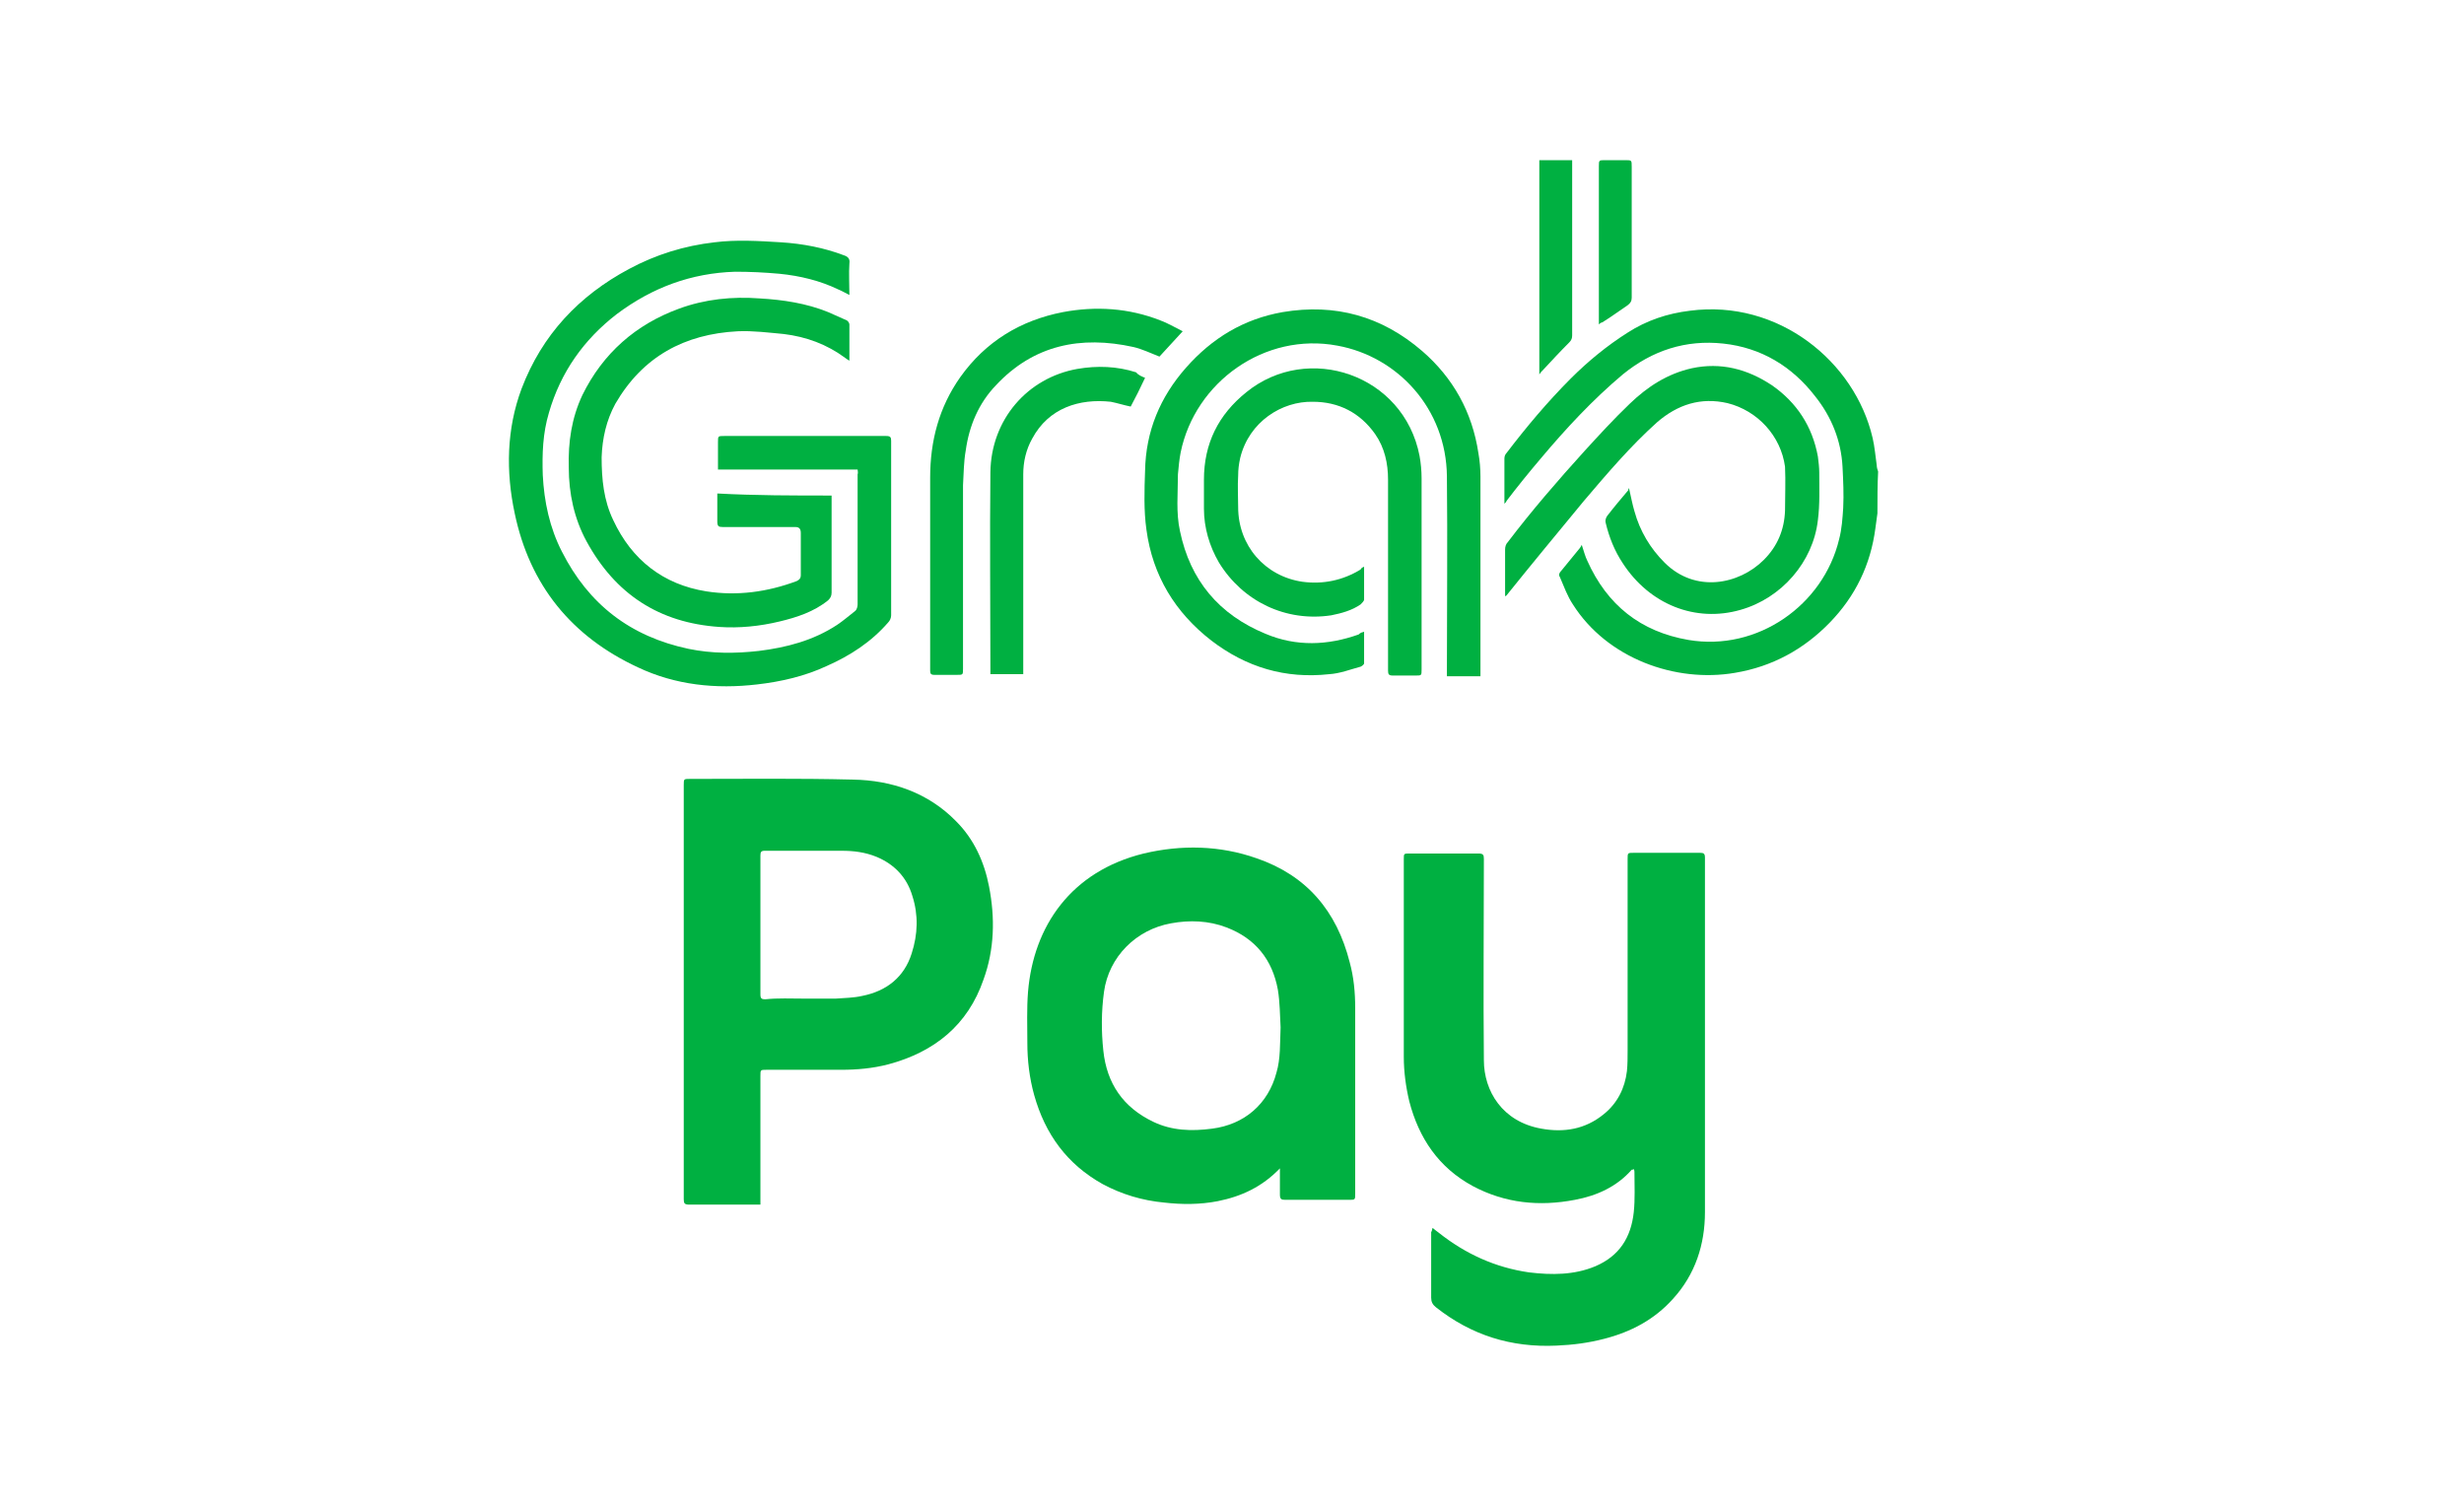
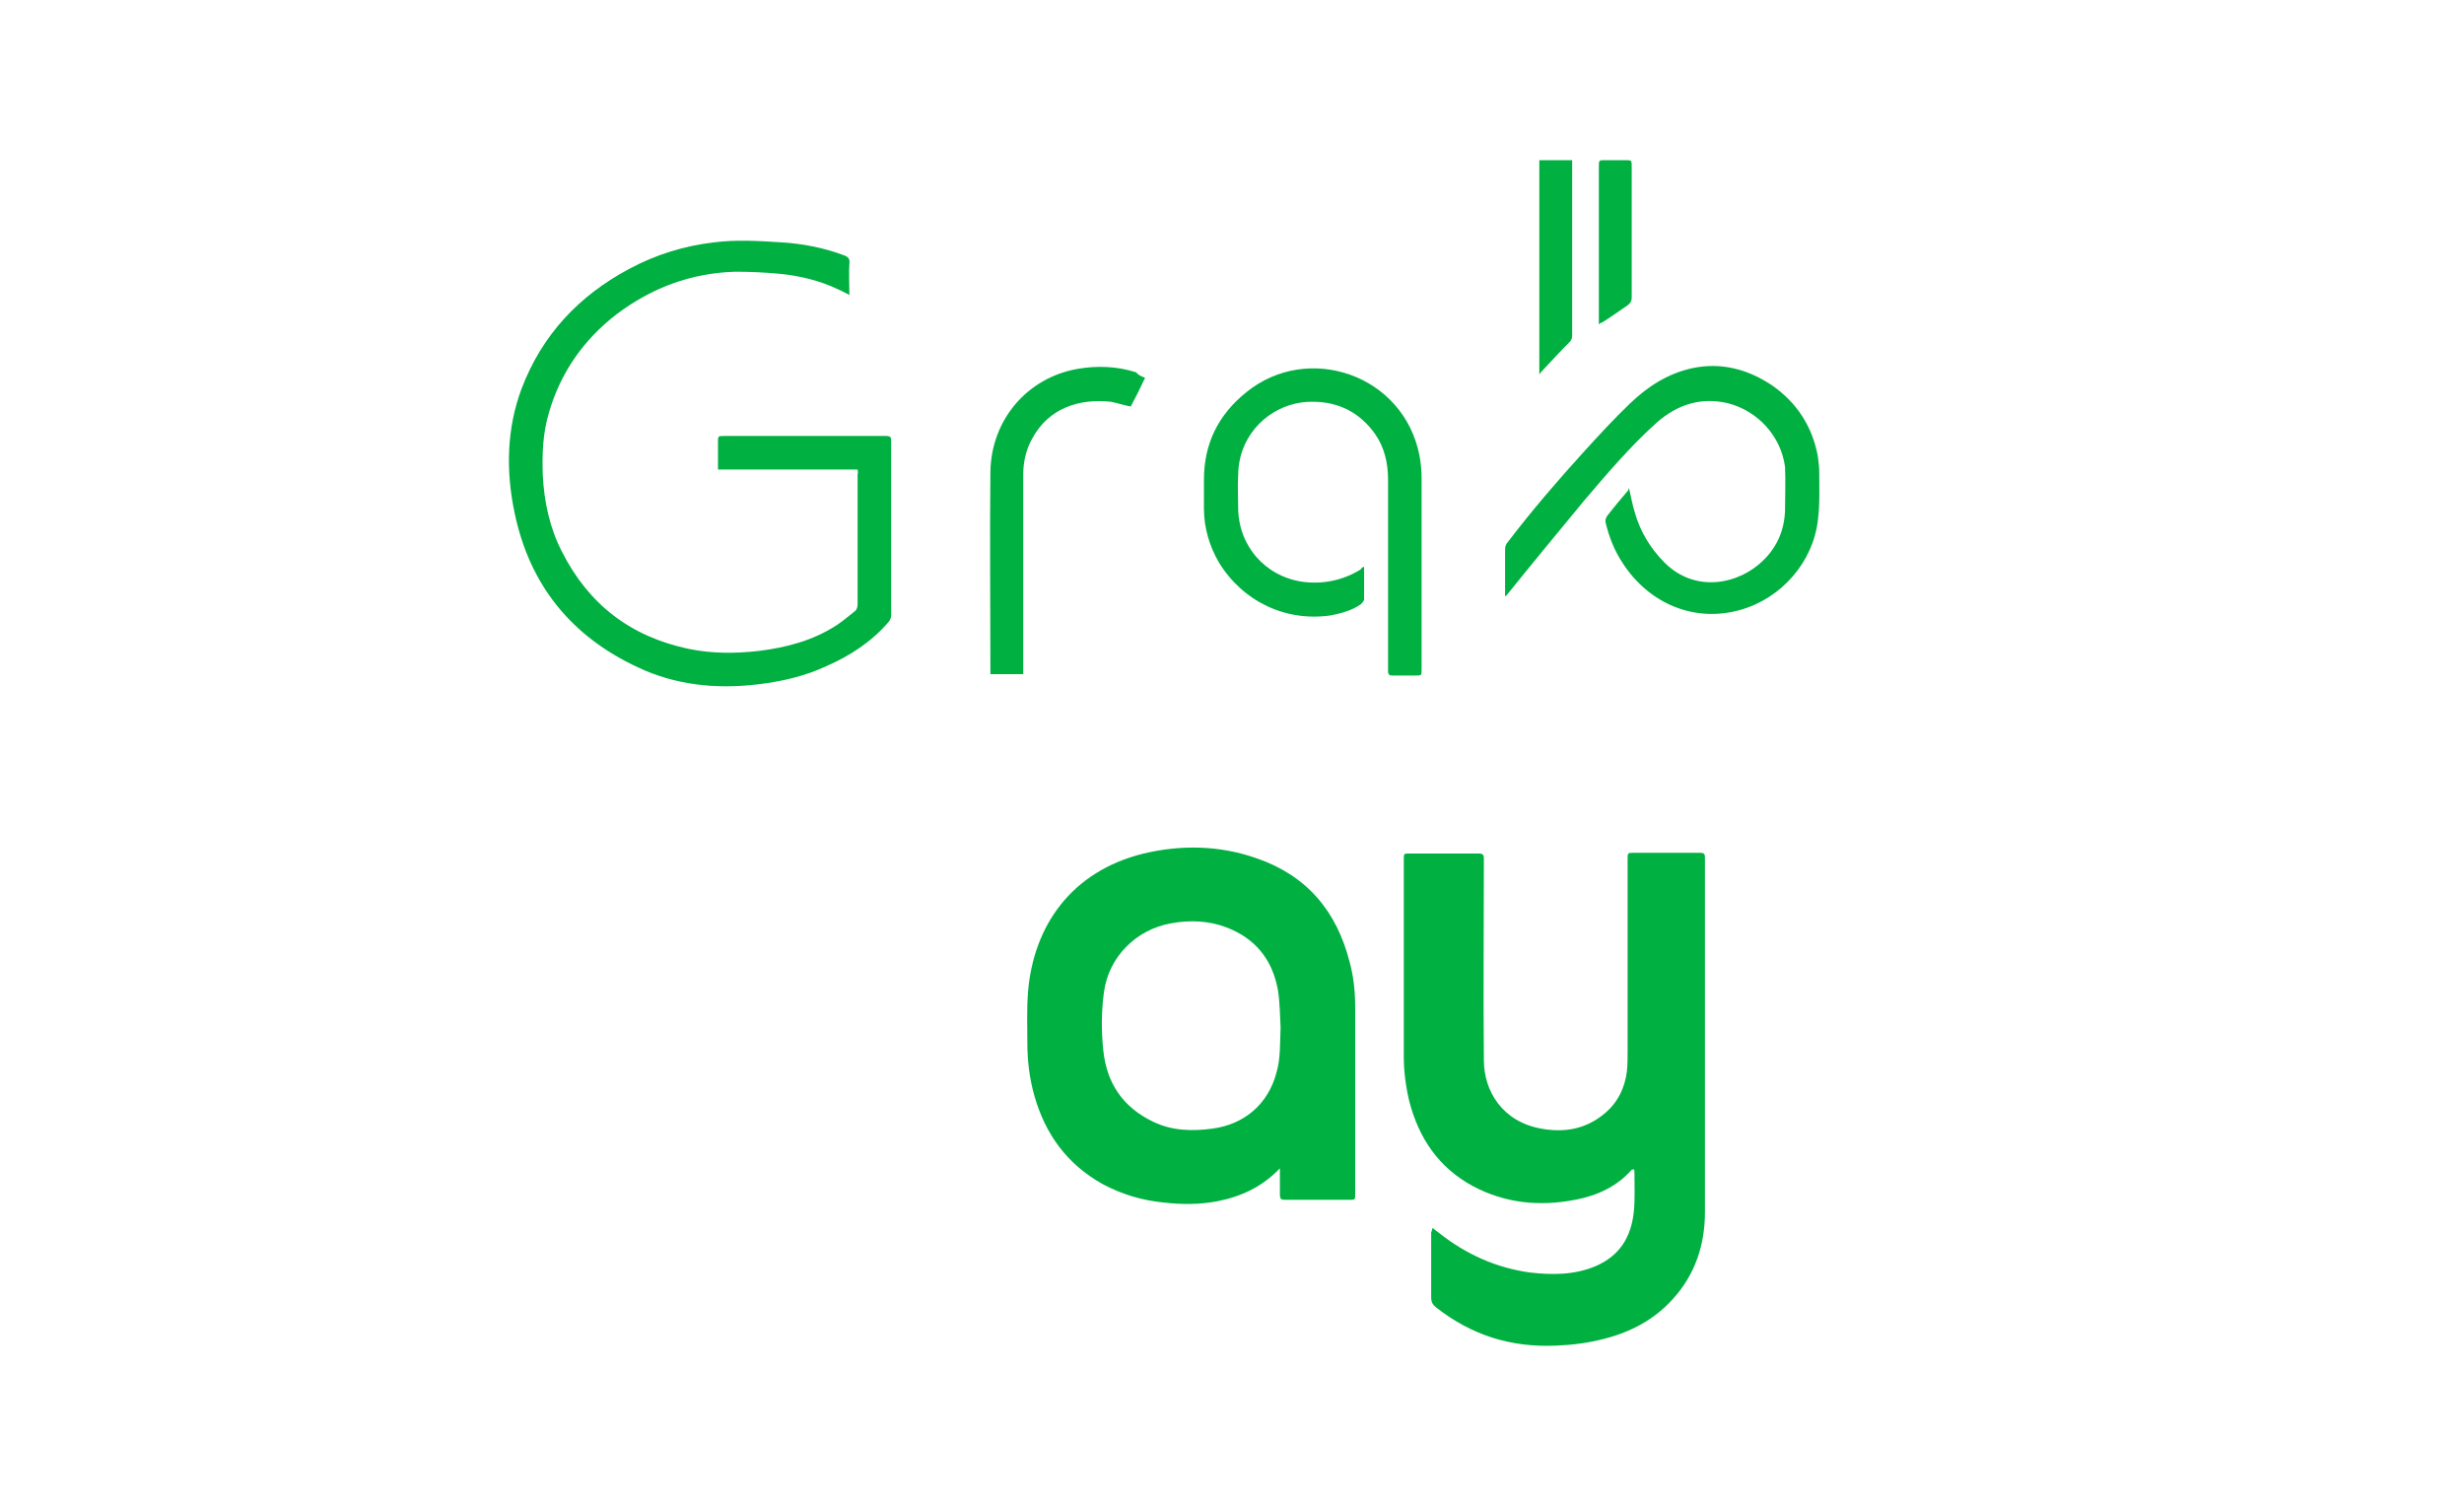
<svg xmlns="http://www.w3.org/2000/svg" style="border: 1px solid #eee; border-radius: 2px;padding: 0 2px" width="36" height="22" id="grabpay" x="0px" y="0px" viewBox="0 0 36 22" xml:space="preserve">
  <style type="text/css"> .st0{opacity:0.932;fill-rule:evenodd;clip-rule:evenodd;fill:#FF3306;enable-background:new    ;} .st1{opacity:0.951;fill-rule:evenodd;clip-rule:evenodd;enable-background:new    ;} .st2{opacity:0.959;fill-rule:evenodd;clip-rule:evenodd;enable-background:new    ;} .st3{opacity:0.952;fill-rule:evenodd;clip-rule:evenodd;enable-background:new    ;} .st4{opacity:0.98;fill-rule:evenodd;clip-rule:evenodd;enable-background:new    ;} .st5{opacity:0.958;fill-rule:evenodd;clip-rule:evenodd;enable-background:new    ;} .st6{opacity:0.962;fill-rule:evenodd;clip-rule:evenodd;enable-background:new    ;} .st7{opacity:0.96;fill-rule:evenodd;clip-rule:evenodd;enable-background:new    ;} .st8{fill-rule:evenodd;clip-rule:evenodd;fill:#00B041;} </style>
  <g id="OIPjWg_00000164503044788727075700000000458872530849113236_">
    <g>
-       <path class="st8" d="M27.43,7.5c-0.01,0.07-0.02,0.15-0.03,0.22c-0.07,0.53-0.29,0.99-0.67,1.38c-0.38,0.39-0.84,0.64-1.38,0.73 c-0.87,0.15-1.87-0.21-2.37-1c-0.08-0.12-0.13-0.26-0.19-0.4c-0.02-0.03-0.01-0.06,0.02-0.09c0.09-0.11,0.18-0.22,0.27-0.33 C23.09,8,23.1,7.98,23.11,7.96c0.03,0.09,0.05,0.17,0.08,0.23c0.29,0.65,0.78,1.04,1.48,1.16c1.01,0.17,1.97-0.51,2.2-1.47 c0.04-0.15,0.05-0.31,0.06-0.46c0.01-0.2,0-0.4-0.01-0.6c-0.02-0.38-0.16-0.73-0.4-1.03c-0.34-0.44-0.79-0.71-1.34-0.77 c-0.55-0.06-1.04,0.1-1.47,0.45c-0.44,0.37-0.83,0.79-1.2,1.23c-0.17,0.2-0.34,0.41-0.5,0.62C22.01,7.33,22,7.34,21.98,7.36 c0-0.03,0-0.04,0-0.05c0-0.2,0-0.41,0-0.61c0-0.03,0.01-0.06,0.03-0.08c0.29-0.38,0.6-0.75,0.94-1.09 c0.25-0.25,0.53-0.48,0.83-0.67c0.28-0.18,0.58-0.28,0.91-0.32c1.29-0.17,2.41,0.74,2.67,1.86c0.03,0.13,0.04,0.26,0.06,0.4 c0,0.03,0.01,0.06,0.02,0.09C27.43,7.08,27.43,7.29,27.43,7.5z" />
      <path class="st8" d="M20.93,17.94c0.04,0.03,0.06,0.05,0.09,0.07c0.39,0.31,0.83,0.51,1.32,0.58c0.33,0.04,0.66,0.04,0.97-0.09 c0.35-0.15,0.52-0.42,0.56-0.79c0.02-0.19,0.01-0.39,0.01-0.58c0-0.02,0-0.03-0.01-0.05c-0.01,0.01-0.02,0.01-0.03,0.01 c-0.22,0.25-0.51,0.38-0.83,0.44c-0.52,0.1-1.02,0.05-1.49-0.2c-0.5-0.27-0.79-0.7-0.93-1.24c-0.05-0.21-0.08-0.43-0.08-0.65 c0-0.96,0-1.93,0-2.89c0-0.08,0-0.08,0.09-0.08c0.33,0,0.66,0,1,0c0.07,0,0.08,0.02,0.08,0.08c0,0.98-0.01,1.96,0,2.94 c0,0.45,0.27,0.9,0.84,1c0.33,0.06,0.64,0.01,0.91-0.21c0.2-0.16,0.31-0.38,0.34-0.63c0.01-0.1,0.01-0.2,0.01-0.3 c0-0.93,0-1.87,0-2.8c0-0.09,0-0.09,0.09-0.09c0.32,0,0.65,0,0.97,0c0.05,0,0.07,0.01,0.07,0.07c0,1.73,0,3.45,0,5.18 c0,0.47-0.14,0.91-0.47,1.27c-0.27,0.3-0.61,0.48-1,0.58c-0.23,0.06-0.46,0.09-0.7,0.1c-0.66,0.03-1.24-0.15-1.76-0.56 c-0.05-0.04-0.07-0.08-0.07-0.14c0-0.32,0-0.64,0-0.96C20.92,17.99,20.92,17.98,20.93,17.94z" />
-       <path class="st8" d="M11.11,17.6c-0.03,0-0.05,0-0.08,0c-0.32,0-0.64,0-0.96,0c-0.07,0-0.08-0.02-0.08-0.08c0-1.36,0-2.72,0-4.08 c0-0.66,0-1.31,0-1.97c0-0.09,0-0.09,0.09-0.09c0.79,0,1.58-0.01,2.38,0.01c0.57,0.01,1.1,0.19,1.51,0.61 c0.26,0.26,0.41,0.59,0.48,0.95c0.09,0.46,0.08,0.92-0.08,1.36c-0.23,0.67-0.72,1.06-1.39,1.24c-0.23,0.06-0.46,0.08-0.69,0.08 c-0.36,0-0.73,0-1.09,0c-0.09,0-0.09,0-0.09,0.09c0,0.6,0,1.2,0,1.8C11.11,17.54,11.11,17.57,11.11,17.6z M11.75,14.59 c0.15,0,0.31,0,0.46,0c0.13-0.01,0.26-0.01,0.39-0.04c0.35-0.07,0.61-0.27,0.72-0.62c0.09-0.28,0.1-0.56,0.01-0.84 c-0.08-0.27-0.26-0.46-0.52-0.57c-0.17-0.07-0.34-0.09-0.51-0.09c-0.38,0-0.75,0-1.13,0c-0.05,0-0.06,0.02-0.06,0.07 c0,0.68,0,1.35,0,2.03c0,0.06,0.02,0.07,0.07,0.07C11.37,14.58,11.56,14.59,11.75,14.59z" />
      <path class="st8" d="M18.7,17.07c-0.26,0.27-0.56,0.41-0.91,0.48c-0.26,0.05-0.52,0.05-0.78,0.02c-0.32-0.03-0.62-0.12-0.9-0.27 c-0.52-0.29-0.84-0.73-1-1.3c-0.07-0.25-0.1-0.51-0.1-0.76c0-0.25-0.01-0.5,0.01-0.75c0.08-0.96,0.63-1.76,1.69-2.02 c0.55-0.13,1.11-0.12,1.65,0.07c0.73,0.25,1.17,0.77,1.36,1.52c0.06,0.22,0.08,0.44,0.08,0.67c0,0.9,0,1.81,0,2.71 c0,0.09,0,0.09-0.09,0.09c-0.31,0-0.62,0-0.93,0c-0.06,0-0.08-0.01-0.08-0.08C18.7,17.33,18.7,17.2,18.7,17.07z M18.71,15.01 c-0.01-0.18-0.01-0.37-0.04-0.55c-0.08-0.44-0.33-0.75-0.75-0.91c-0.26-0.1-0.54-0.11-0.81-0.06c-0.51,0.09-0.91,0.49-0.98,1 c-0.04,0.29-0.04,0.58-0.01,0.86c0.05,0.48,0.29,0.83,0.73,1.04c0.27,0.13,0.56,0.14,0.86,0.1c0.47-0.06,0.82-0.36,0.94-0.82 C18.71,15.47,18.7,15.24,18.71,15.01z" />
      <path class="st8" d="M12.53,6.86c-0.68,0-1.36,0-2.04,0c0-0.03,0-0.05,0-0.07c0-0.11,0-0.22,0-0.33c0-0.09,0-0.09,0.09-0.09 c0.55,0,1.1,0,1.65,0c0.24,0,0.48,0,0.72,0c0.06,0,0.07,0.02,0.07,0.07c0,0.85,0,1.7,0,2.55c0,0.04-0.02,0.08-0.04,0.1 c-0.25,0.29-0.56,0.49-0.9,0.64c-0.32,0.15-0.67,0.23-1.02,0.27c-0.6,0.07-1.19,0.01-1.74-0.25c-0.97-0.45-1.58-1.2-1.8-2.25 C7.39,6.89,7.4,6.27,7.62,5.68c0.3-0.79,0.84-1.36,1.57-1.75C9.58,3.72,10,3.59,10.44,3.54c0.32-0.04,0.64-0.02,0.97,0 c0.32,0.02,0.63,0.08,0.92,0.19c0.06,0.02,0.09,0.05,0.08,0.12c-0.01,0.15,0,0.3,0,0.46c-0.06-0.03-0.11-0.06-0.16-0.08 c-0.27-0.13-0.56-0.2-0.86-0.23c-0.22-0.02-0.43-0.03-0.65-0.03C10.1,3.99,9.53,4.2,9.01,4.59C8.53,4.96,8.19,5.44,8.02,6.03 c-0.09,0.3-0.1,0.6-0.09,0.91c0.02,0.39,0.1,0.77,0.28,1.12c0.39,0.77,1,1.24,1.85,1.42c0.34,0.07,0.68,0.07,1.03,0.03 c0.4-0.05,0.79-0.15,1.14-0.38C12.32,9.07,12.4,9,12.49,8.93c0.03-0.02,0.04-0.07,0.04-0.1c0-0.63,0-1.27,0-1.9 C12.54,6.91,12.53,6.88,12.53,6.86z" />
-       <path class="st8" d="M19.93,9.23c0,0.16,0,0.31,0,0.46c0,0.02-0.03,0.04-0.05,0.05c-0.15,0.04-0.3,0.1-0.46,0.11 c-0.64,0.07-1.21-0.1-1.72-0.49c-0.53-0.41-0.86-0.95-0.95-1.62c-0.04-0.28-0.03-0.58-0.02-0.86c0.01-0.58,0.22-1.08,0.6-1.51 c0.38-0.43,0.84-0.71,1.41-0.81c0.77-0.13,1.45,0.06,2.04,0.57c0.45,0.39,0.73,0.89,0.82,1.49c0.02,0.11,0.03,0.23,0.03,0.34 c0,0.94,0,1.88,0,2.83c0,0.03,0,0.06,0,0.09c-0.16,0-0.32,0-0.49,0c0-0.03,0-0.06,0-0.09c0-0.94,0.01-1.88,0-2.83 c-0.01-0.99-0.72-1.75-1.6-1.91c-1.06-0.2-2.08,0.53-2.29,1.56c-0.02,0.1-0.03,0.21-0.04,0.32c0,0.28-0.03,0.56,0.03,0.83 c0.15,0.72,0.57,1.22,1.25,1.5c0.45,0.19,0.91,0.17,1.36,0.01C19.88,9.24,19.9,9.24,19.93,9.23z" />
-       <path class="st8" d="M12.15,7.24c0,0.03,0,0.05,0,0.07c0,0.45,0,0.9,0,1.35c0,0.05-0.02,0.08-0.05,0.11 c-0.21,0.17-0.46,0.25-0.71,0.31c-0.29,0.07-0.59,0.1-0.88,0.08C9.63,9.1,8.99,8.68,8.57,7.91c-0.18-0.33-0.26-0.7-0.26-1.08 C8.3,6.46,8.35,6.11,8.51,5.77c0.3-0.61,0.78-1.03,1.41-1.26c0.38-0.14,0.78-0.18,1.18-0.15c0.34,0.02,0.68,0.07,1,0.2 c0.09,0.04,0.18,0.08,0.27,0.12c0.02,0.01,0.04,0.04,0.04,0.06c0,0.17,0,0.35,0,0.53c-0.03-0.02-0.05-0.03-0.06-0.04 c-0.27-0.2-0.57-0.31-0.9-0.35C11.23,4.86,11,4.83,10.78,4.84C10,4.88,9.39,5.21,8.99,5.9C8.86,6.14,8.8,6.4,8.79,6.68 C8.79,7,8.82,7.31,8.96,7.6c0.27,0.58,0.73,0.94,1.36,1.04c0.45,0.07,0.89,0.01,1.32-0.15c0.04-0.02,0.06-0.04,0.06-0.09 c0-0.2,0-0.41,0-0.61c0-0.06-0.02-0.09-0.08-0.09c-0.35,0-0.71,0-1.06,0c-0.06,0-0.08-0.01-0.08-0.08c0-0.13,0-0.27,0-0.41 C11.04,7.24,11.59,7.24,12.15,7.24z" />
      <path class="st8" d="M23.8,7.13c0.03,0.13,0.05,0.24,0.08,0.34c0.08,0.29,0.23,0.54,0.44,0.75c0.45,0.45,1.09,0.32,1.45-0.04 c0.2-0.2,0.3-0.44,0.31-0.72c0-0.21,0.01-0.43,0-0.64C26.02,6.37,25.68,6,25.24,5.89c-0.39-0.09-0.73,0.02-1.03,0.28 c-0.39,0.35-0.73,0.75-1.07,1.15c-0.38,0.46-0.76,0.92-1.13,1.38c0,0-0.01,0.01-0.02,0.01c0-0.02,0-0.03,0-0.05 c0-0.21,0-0.42,0-0.63c0-0.04,0.01-0.08,0.04-0.11c0.35-0.46,0.73-0.9,1.12-1.33c0.21-0.23,0.43-0.47,0.66-0.69 c0.26-0.25,0.55-0.44,0.91-0.52c0.42-0.09,0.81,0.01,1.17,0.25c0.36,0.25,0.59,0.6,0.67,1.04c0.01,0.08,0.02,0.16,0.02,0.23 c0,0.23,0.01,0.47-0.02,0.7c-0.07,0.61-0.53,1.14-1.13,1.31c-0.66,0.19-1.33-0.08-1.72-0.68c-0.12-0.18-0.2-0.38-0.25-0.59 c-0.01-0.03,0-0.07,0.02-0.1c0.1-0.13,0.21-0.26,0.32-0.39C23.78,7.17,23.79,7.15,23.8,7.13z" />
      <path class="st8" d="M19.93,8.28c0,0.17,0,0.32,0,0.48c0,0.02-0.03,0.05-0.05,0.07c-0.13,0.09-0.28,0.13-0.43,0.16 c-0.66,0.1-1.29-0.2-1.64-0.77c-0.14-0.24-0.22-0.51-0.22-0.79c0-0.14,0-0.28,0-0.42c0-0.53,0.21-0.95,0.62-1.28 c0.9-0.73,2.3-0.26,2.53,0.93c0.02,0.11,0.03,0.22,0.03,0.33c0,0.93,0,1.86,0,2.79c0,0.09,0,0.09-0.09,0.09c-0.11,0-0.22,0-0.33,0 c-0.06,0-0.07-0.02-0.07-0.07c0-0.25,0-0.5,0-0.75c0-0.68,0-1.36,0-2.04c0-0.24-0.05-0.47-0.19-0.67 c-0.22-0.31-0.53-0.47-0.91-0.47c-0.45-0.01-0.93,0.29-1.06,0.82c-0.02,0.09-0.03,0.17-0.03,0.26c-0.01,0.15,0,0.31,0,0.46 c0,0.56,0.39,1.01,0.94,1.09c0.3,0.04,0.59-0.02,0.85-0.18C19.88,8.31,19.9,8.29,19.93,8.28z" />
-       <path class="st8" d="M17.28,4.84c-0.12,0.13-0.23,0.25-0.34,0.37c-0.13-0.05-0.25-0.11-0.38-0.14c-0.77-0.17-1.46-0.03-2.01,0.56 c-0.25,0.26-0.39,0.59-0.44,0.95c-0.03,0.17-0.03,0.34-0.04,0.51c0,0.89,0,1.79,0,2.68c0,0.09,0,0.09-0.09,0.09 c-0.11,0-0.22,0-0.33,0c-0.05,0-0.06-0.02-0.06-0.06c0-0.01,0-0.02,0-0.03c0-0.93,0-1.86,0-2.79c0-0.54,0.13-1.03,0.44-1.47 c0.37-0.52,0.88-0.83,1.5-0.95c0.48-0.09,0.96-0.06,1.42,0.12C17.06,4.72,17.16,4.78,17.28,4.84z" />
      <path class="st8" d="M16.73,5.52c-0.07,0.15-0.14,0.29-0.21,0.42c-0.1-0.02-0.19-0.05-0.29-0.07c-0.46-0.05-0.91,0.09-1.15,0.54 c-0.09,0.16-0.13,0.34-0.13,0.52c0,0.94,0,1.89,0,2.83c0,0.03,0,0.06,0,0.09c-0.16,0-0.32,0-0.48,0c0-0.02,0-0.05,0-0.07 c0-0.96-0.01-1.92,0-2.88c0.01-0.77,0.54-1.38,1.27-1.51c0.29-0.05,0.58-0.04,0.86,0.05C16.63,5.48,16.68,5.5,16.73,5.52z" />
      <path class="st8" d="M22.49,2.34c0.16,0,0.32,0,0.48,0c0,0.03,0,0.05,0,0.07c0,0.83,0,1.66,0,2.49c0,0.04-0.01,0.07-0.04,0.1 c-0.13,0.13-0.26,0.27-0.39,0.41c-0.02,0.02-0.03,0.03-0.05,0.06C22.49,4.42,22.49,3.38,22.49,2.34z" />
      <path class="st8" d="M23.36,4.74c0-0.04,0-0.06,0-0.08c0-0.74,0-1.49,0-2.23c0-0.09,0-0.09,0.09-0.09c0.1,0,0.2,0,0.3,0 c0.09,0,0.09,0,0.09,0.1c0,0.14,0,0.29,0,0.43c0,0.49,0,0.99,0,1.48c0,0.05-0.02,0.08-0.06,0.11c-0.12,0.08-0.24,0.17-0.37,0.25 C23.4,4.71,23.38,4.72,23.36,4.74z" />
    </g>
  </g>
</svg>